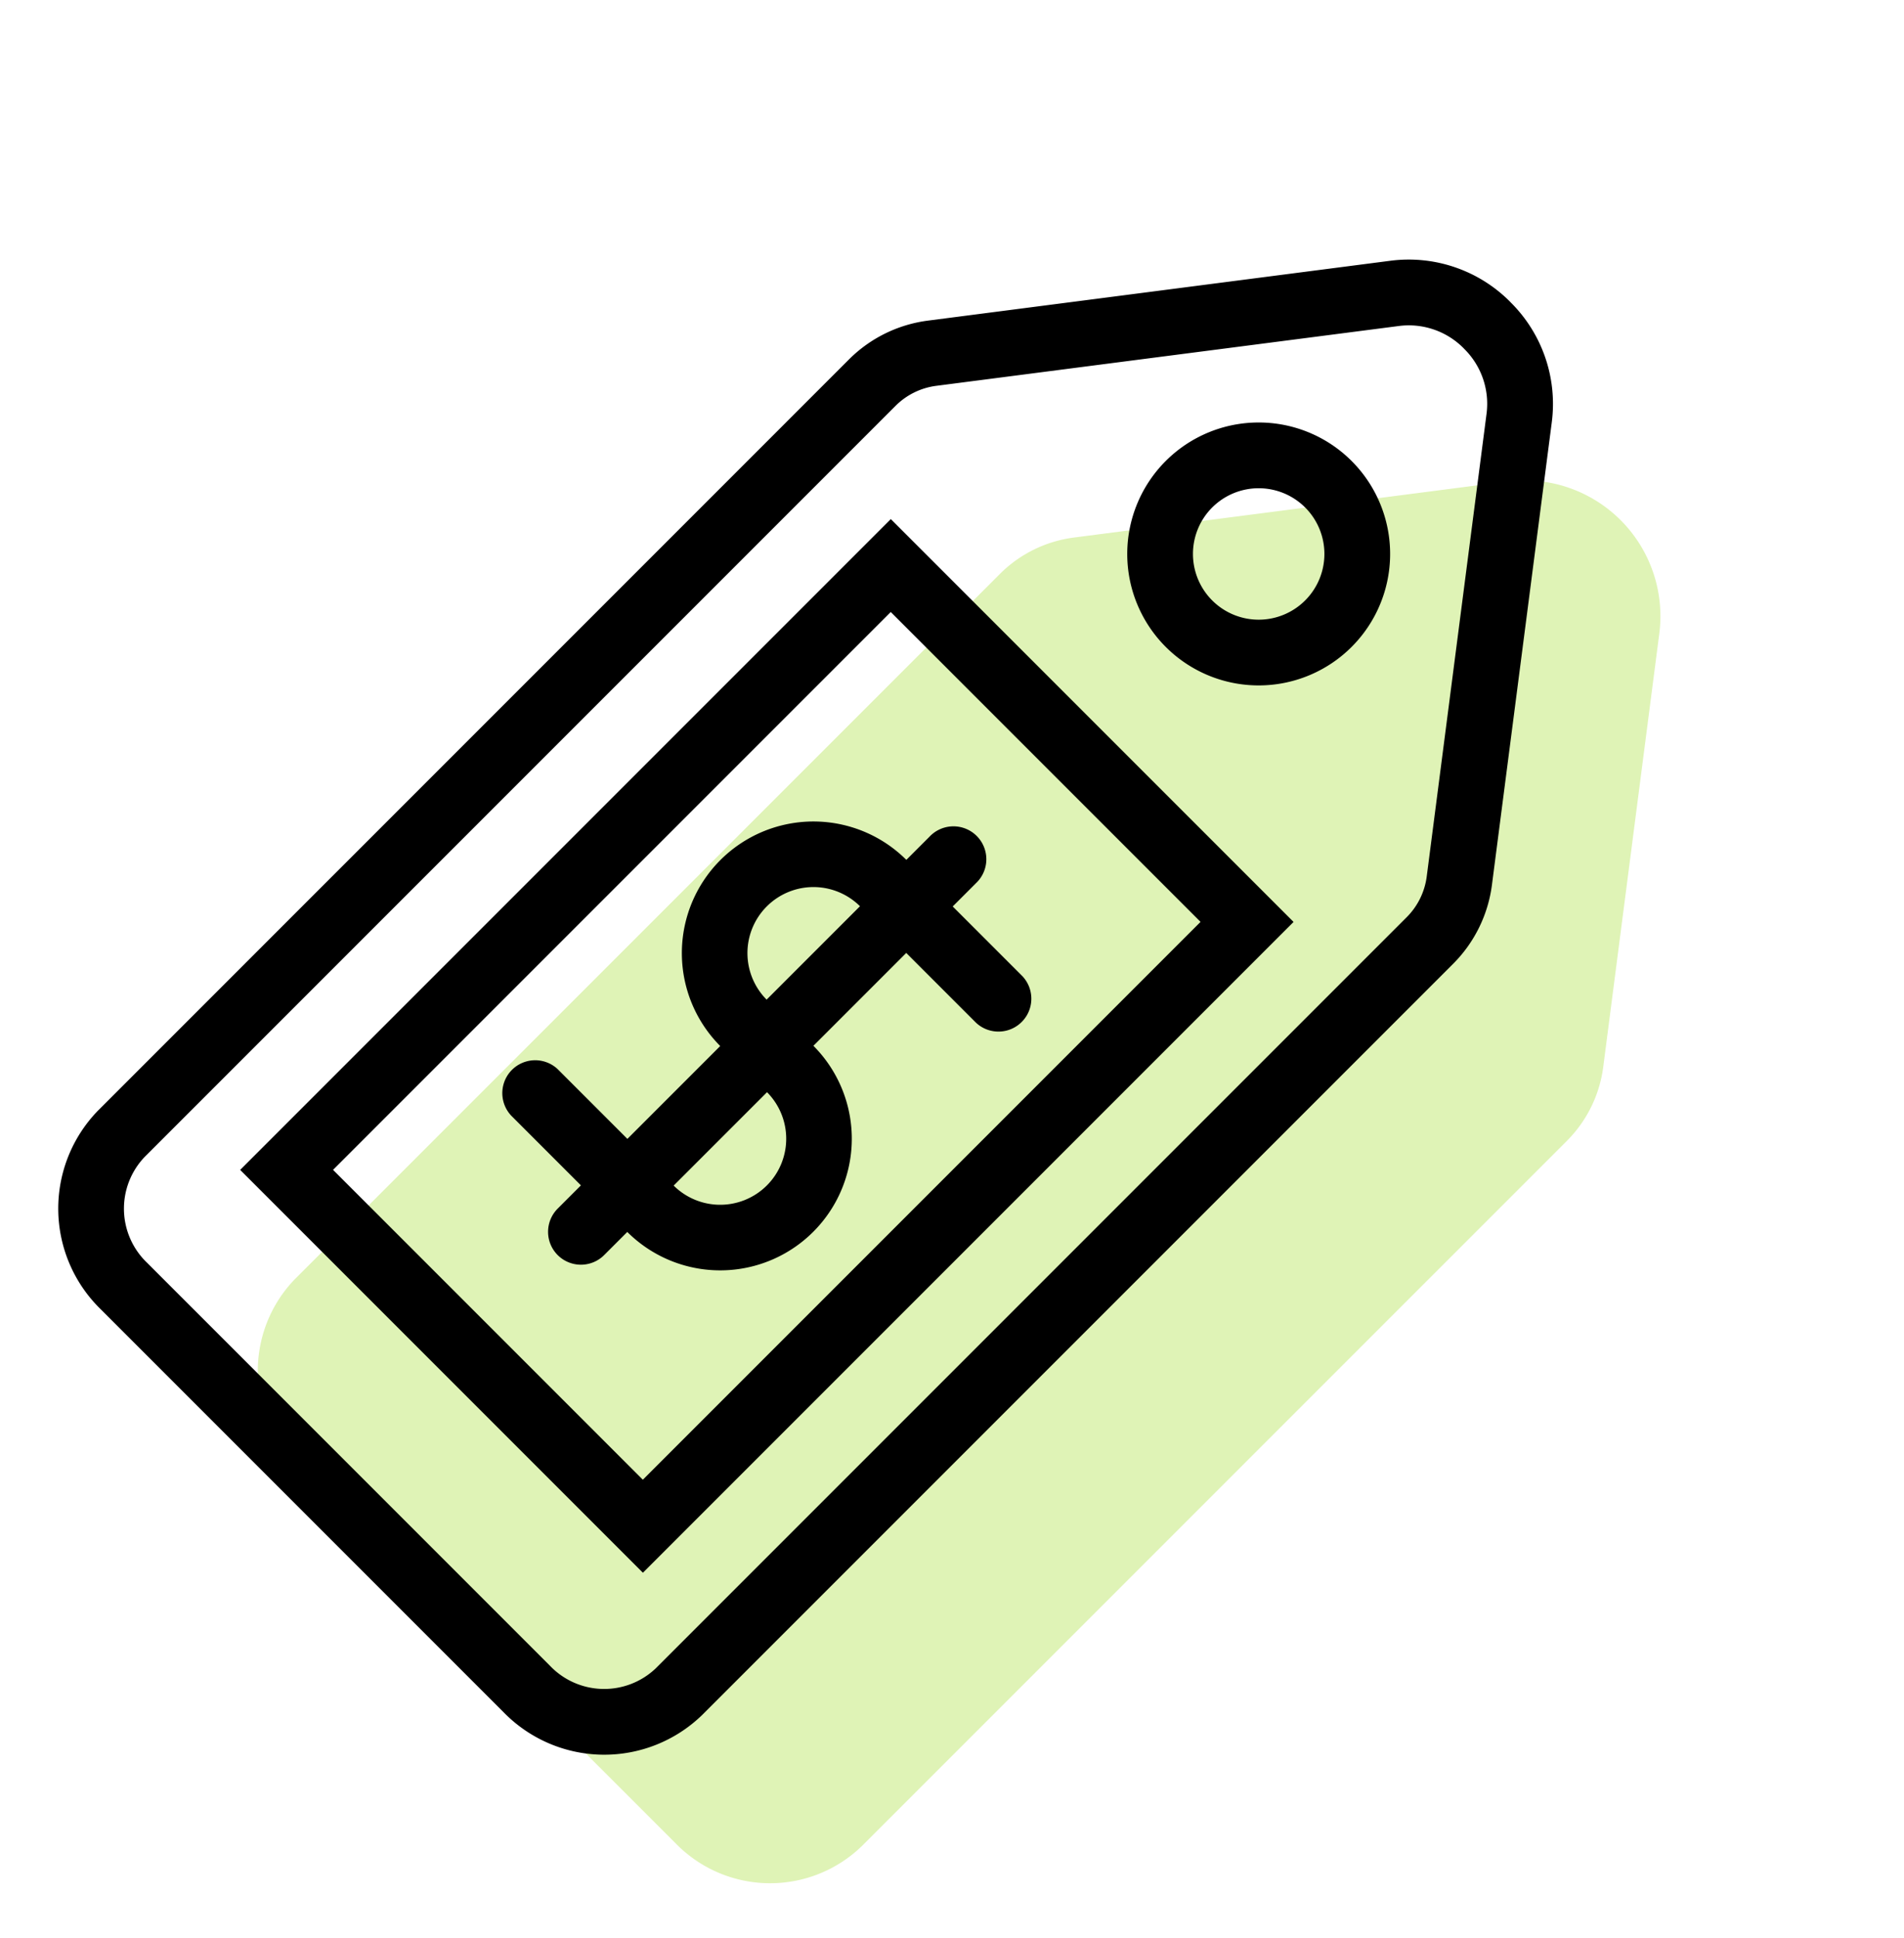
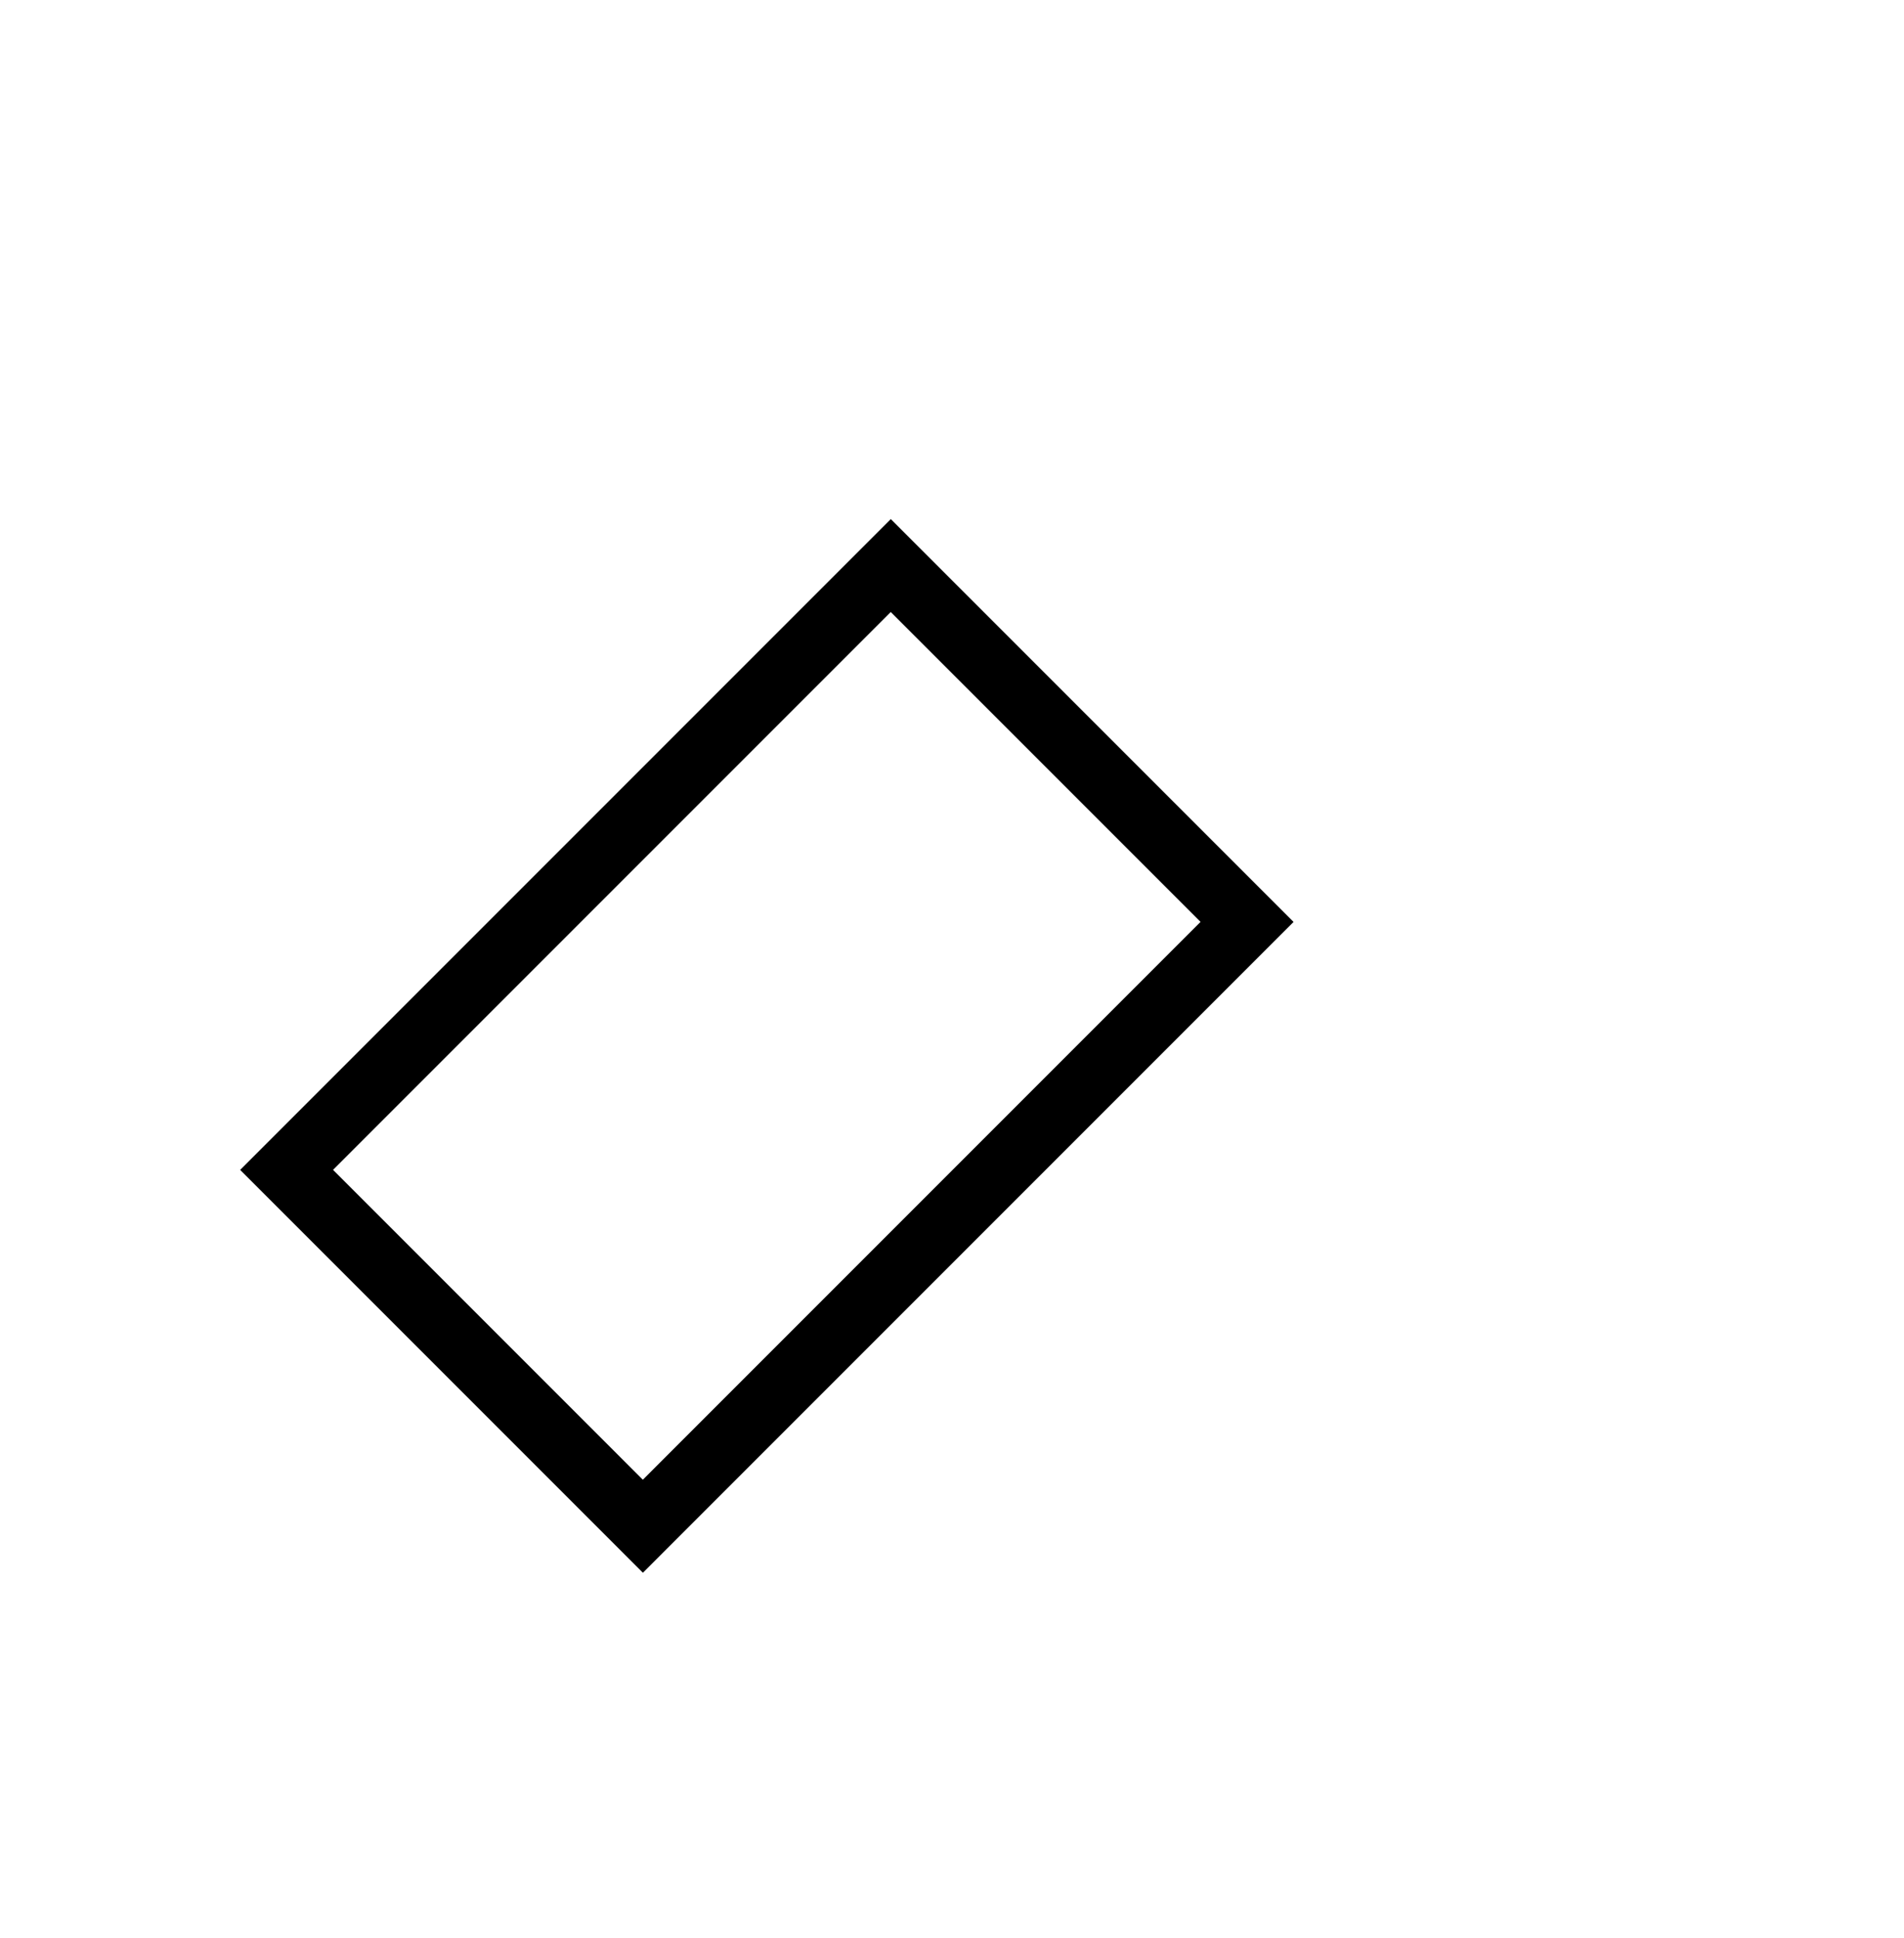
<svg xmlns="http://www.w3.org/2000/svg" width="56.062" height="57.042" viewBox="0 0 56.062 57.042">
  <defs>
    <style>.a{fill:#94d60a;opacity:0.3;}</style>
  </defs>
  <g transform="translate(-448 -5164.203)">
-     <path class="a" d="M138.656,265.531l-7.87,10.209a3.764,3.764,0,0,0-.786,2.3v29.347a3.882,3.882,0,0,0,3.935,3.828h15.736a3.882,3.882,0,0,0,3.935-3.828V278.036a3.764,3.764,0,0,0-.786-2.3l-7.87-10.209A4,4,0,0,0,138.656,265.531Z" transform="translate(582.122 4892.569) rotate(45)" />
    <g transform="translate(564.189 4871.46) rotate(45)">
-       <path d="M162.579,265.935a2.271,2.271,0,0,1,1.821.879l8.387,10.878a2.069,2.069,0,0,1,.435,1.268v31.277a2.205,2.205,0,0,1-2.258,2.144H154.194a2.205,2.205,0,0,1-2.258-2.144V278.959a2.069,2.069,0,0,1,.435-1.268l8.387-10.878a2.271,2.271,0,0,1,1.821-.879m0-1.935a4.208,4.208,0,0,0-3.354,1.631l-8.387,10.88a4.012,4.012,0,0,0-.838,2.448v31.277a4.138,4.138,0,0,0,4.194,4.079h16.771a4.138,4.138,0,0,0,4.194-4.079V278.959a4.012,4.012,0,0,0-.838-2.448l-8.387-10.88A4.208,4.208,0,0,0,162.579,264Z" transform="translate(0)" />
      <path d="M167,274.935v23.223H154.1V274.935H167M168.938,273H152.167v27.093h16.771V273Z" transform="translate(2.027 8.417)" />
-       <path d="M158.37,269.352a1.935,1.935,0,1,1-1.935,1.935,1.937,1.937,0,0,1,1.935-1.935m0-1.935a3.87,3.87,0,1,0,3.87,3.87,3.869,3.869,0,0,0-3.87-3.87Z" transform="translate(4.209 3.196)" />
      <g transform="translate(157.741 286.255)">
        <g transform="translate(0 1.935)">
-           <path d="M159.612,290.047h-4.645a.968.968,0,0,1,0-1.935h4.645a1.944,1.944,0,1,0,0-3.87h-1.548a3.875,3.875,0,1,1,0-7.741h4.645a.968.968,0,0,1,0,1.935h-4.645a1.944,1.944,0,1,0,0,3.87h1.548a3.875,3.875,0,1,1,0,7.741Z" transform="translate(-154 -276.5)" />
-         </g>
+           </g>
        <g transform="translate(3.87)">
-           <path d="M156.968,292.917a.968.968,0,0,1-.968-.968V276.468a.968.968,0,1,1,1.935,0v15.482A.968.968,0,0,1,156.968,292.917Z" transform="translate(-156 -275.5)" />
-         </g>
+           </g>
      </g>
    </g>
  </g>
</svg>